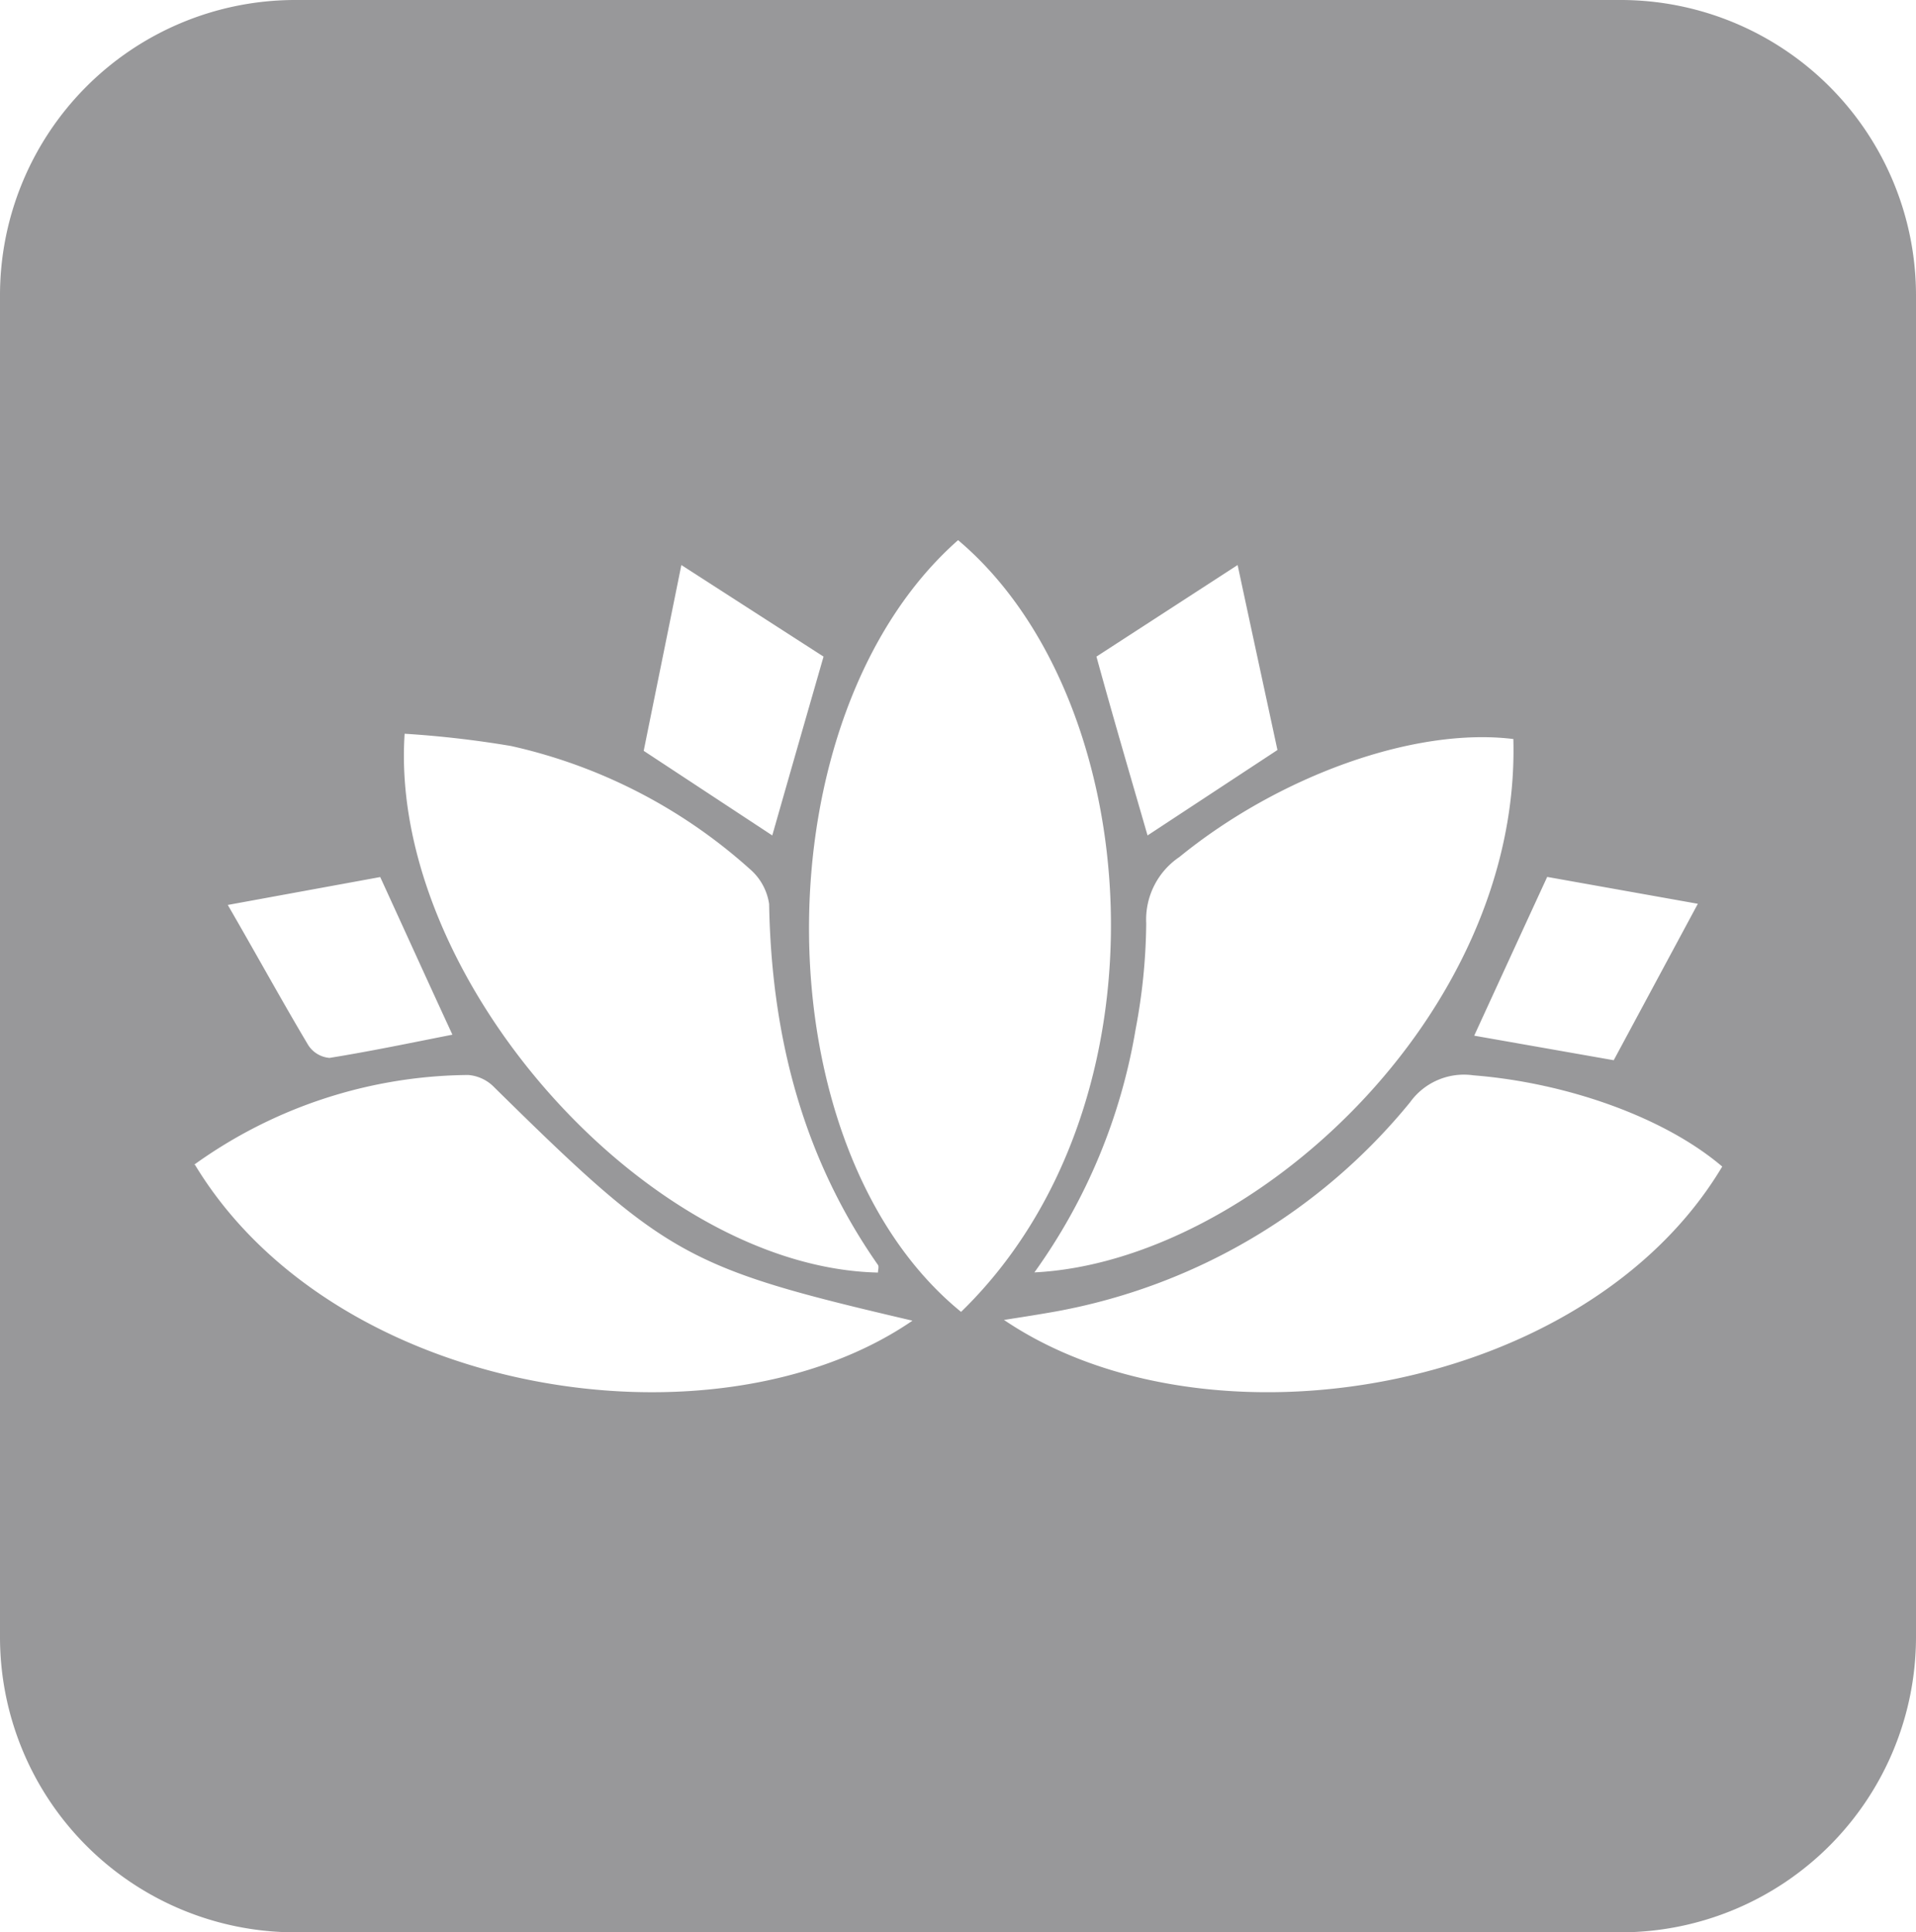
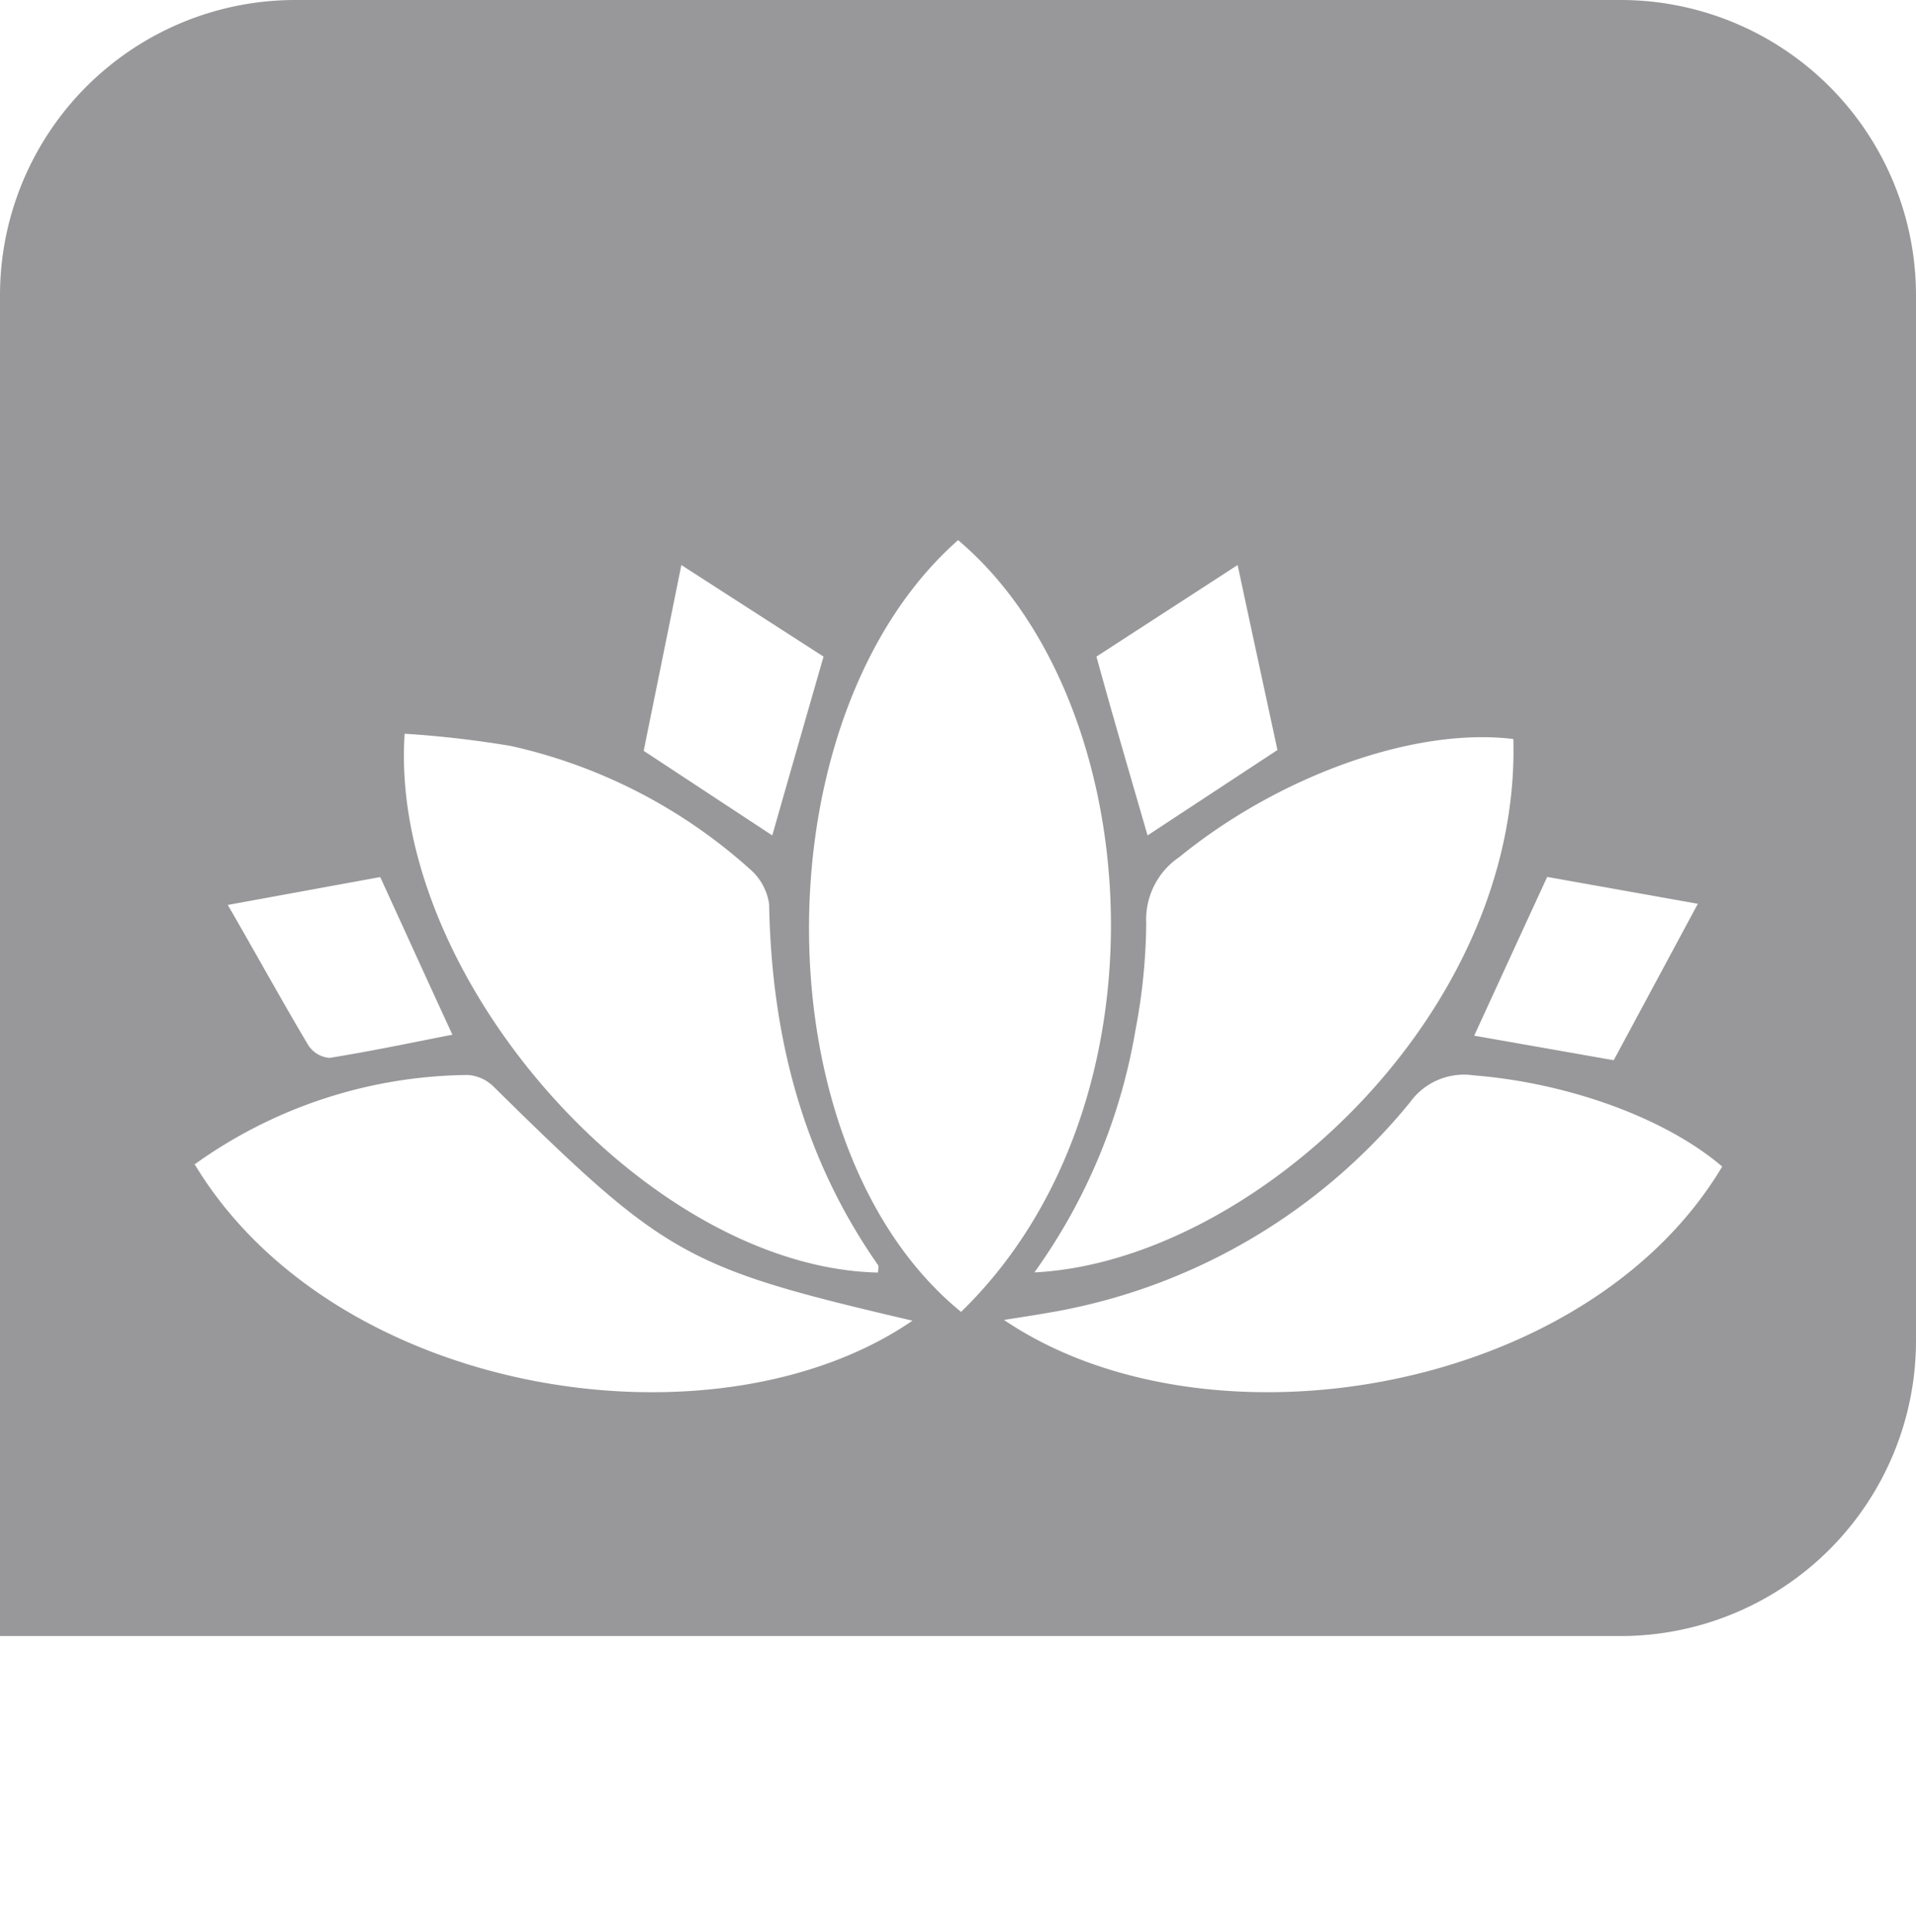
<svg xmlns="http://www.w3.org/2000/svg" viewBox="0 0 115.49 116.48">
  <defs>
    <style>.cls-1{fill:#98989a;}</style>
  </defs>
  <title>Asset 10</title>
  <g id="Layer_2" data-name="Layer 2">
    <g id="Layer_1-2" data-name="Layer 1">
-       <path class="cls-1" d="M97.78,0H17.71A17.8,17.8,0,0,0,0,17.86V98.62a17.8,17.8,0,0,0,17.71,17.86H97.78a17.81,17.81,0,0,0,17.71-17.86V17.86A17.81,17.81,0,0,0,97.78,0m4.56,54.48-5.07,9.43-8.41-1.48c1.47-3.2,2.85-6.21,4.4-9.57l9.08,1.62M91.22,44.57c.44,16.61-15.8,31.48-28.87,32.13a35,35,0,0,0,6.1-14.65,35.5,35.5,0,0,0,.64-6.39,4.55,4.55,0,0,1,2-4c6-4.89,14.19-7.85,20.14-7.11M74.6,34.06c.89,4.17,1.66,7.71,2.4,11.15l-7.83,5.15c-1-3.47-2-6.85-3.08-10.78l8.51-5.52m-33.53,0,8.57,5.52c-1.09,3.79-2.07,7.2-3.09,10.78l-7.75-5.1c.68-3.36,1.41-6.94,2.27-11.2M24.39,44.23a61.49,61.49,0,0,1,6.42.74,31.93,31.93,0,0,1,14.37,7.4,3.43,3.43,0,0,1,1.18,2.12c.14,7.9,2,15.24,6.56,21.76.07.11,0,.31,0,.46C39,76.4,23.41,58.9,24.39,44.23m-1.48,8.62c1.53,3.34,2.89,6.34,4.36,9.52-2.44.48-4.92,1-7.41,1.4A1.69,1.69,0,0,1,18.58,63c-1.55-2.6-3-5.25-4.85-8.45l9.18-1.68M11.7,70.21A28.66,28.66,0,0,1,28.22,64.8a2.45,2.45,0,0,1,1.58.75C40.17,75.76,41.31,76.41,55,79.61c-11.85,8.13-34.76,4.64-43.25-9.4m46-37.65c11.31,9.53,13.16,33.91.18,46.52-12.17-9.92-12.21-35.91-.18-46.52m2.8,47c1.22-.19,2.17-.34,3.12-.51a35.84,35.84,0,0,0,21.32-12.6,4,4,0,0,1,3.82-1.63c5.57.44,11.48,2.5,15,5.5-8.21,13.76-31.07,17.53-43.3,9.24" />
+       <path class="cls-1" d="M97.78,0H17.71A17.8,17.8,0,0,0,0,17.86V98.62H97.78a17.81,17.81,0,0,0,17.71-17.86V17.86A17.81,17.81,0,0,0,97.78,0m4.56,54.48-5.07,9.43-8.41-1.48c1.47-3.2,2.85-6.21,4.4-9.57l9.08,1.62M91.22,44.57c.44,16.61-15.8,31.48-28.87,32.13a35,35,0,0,0,6.1-14.65,35.5,35.5,0,0,0,.64-6.39,4.55,4.55,0,0,1,2-4c6-4.89,14.19-7.85,20.14-7.11M74.6,34.06c.89,4.17,1.66,7.71,2.4,11.15l-7.83,5.15c-1-3.47-2-6.85-3.08-10.78l8.51-5.52m-33.53,0,8.57,5.52c-1.09,3.79-2.07,7.2-3.09,10.78l-7.75-5.1c.68-3.36,1.41-6.94,2.27-11.2M24.39,44.23a61.49,61.49,0,0,1,6.42.74,31.93,31.93,0,0,1,14.37,7.4,3.43,3.43,0,0,1,1.18,2.12c.14,7.9,2,15.24,6.56,21.76.07.11,0,.31,0,.46C39,76.4,23.41,58.9,24.39,44.23m-1.48,8.62c1.53,3.34,2.89,6.34,4.36,9.52-2.44.48-4.92,1-7.41,1.4A1.69,1.69,0,0,1,18.58,63c-1.55-2.6-3-5.25-4.85-8.45l9.18-1.68M11.7,70.21A28.66,28.66,0,0,1,28.22,64.8a2.45,2.45,0,0,1,1.58.75C40.17,75.76,41.31,76.41,55,79.61c-11.85,8.13-34.76,4.64-43.25-9.4m46-37.65c11.31,9.53,13.16,33.91.18,46.52-12.17-9.92-12.21-35.91-.18-46.52m2.8,47c1.22-.19,2.17-.34,3.12-.51a35.84,35.84,0,0,0,21.32-12.6,4,4,0,0,1,3.82-1.63c5.57.44,11.48,2.5,15,5.5-8.21,13.76-31.07,17.53-43.3,9.24" />
    </g>
  </g>
</svg>